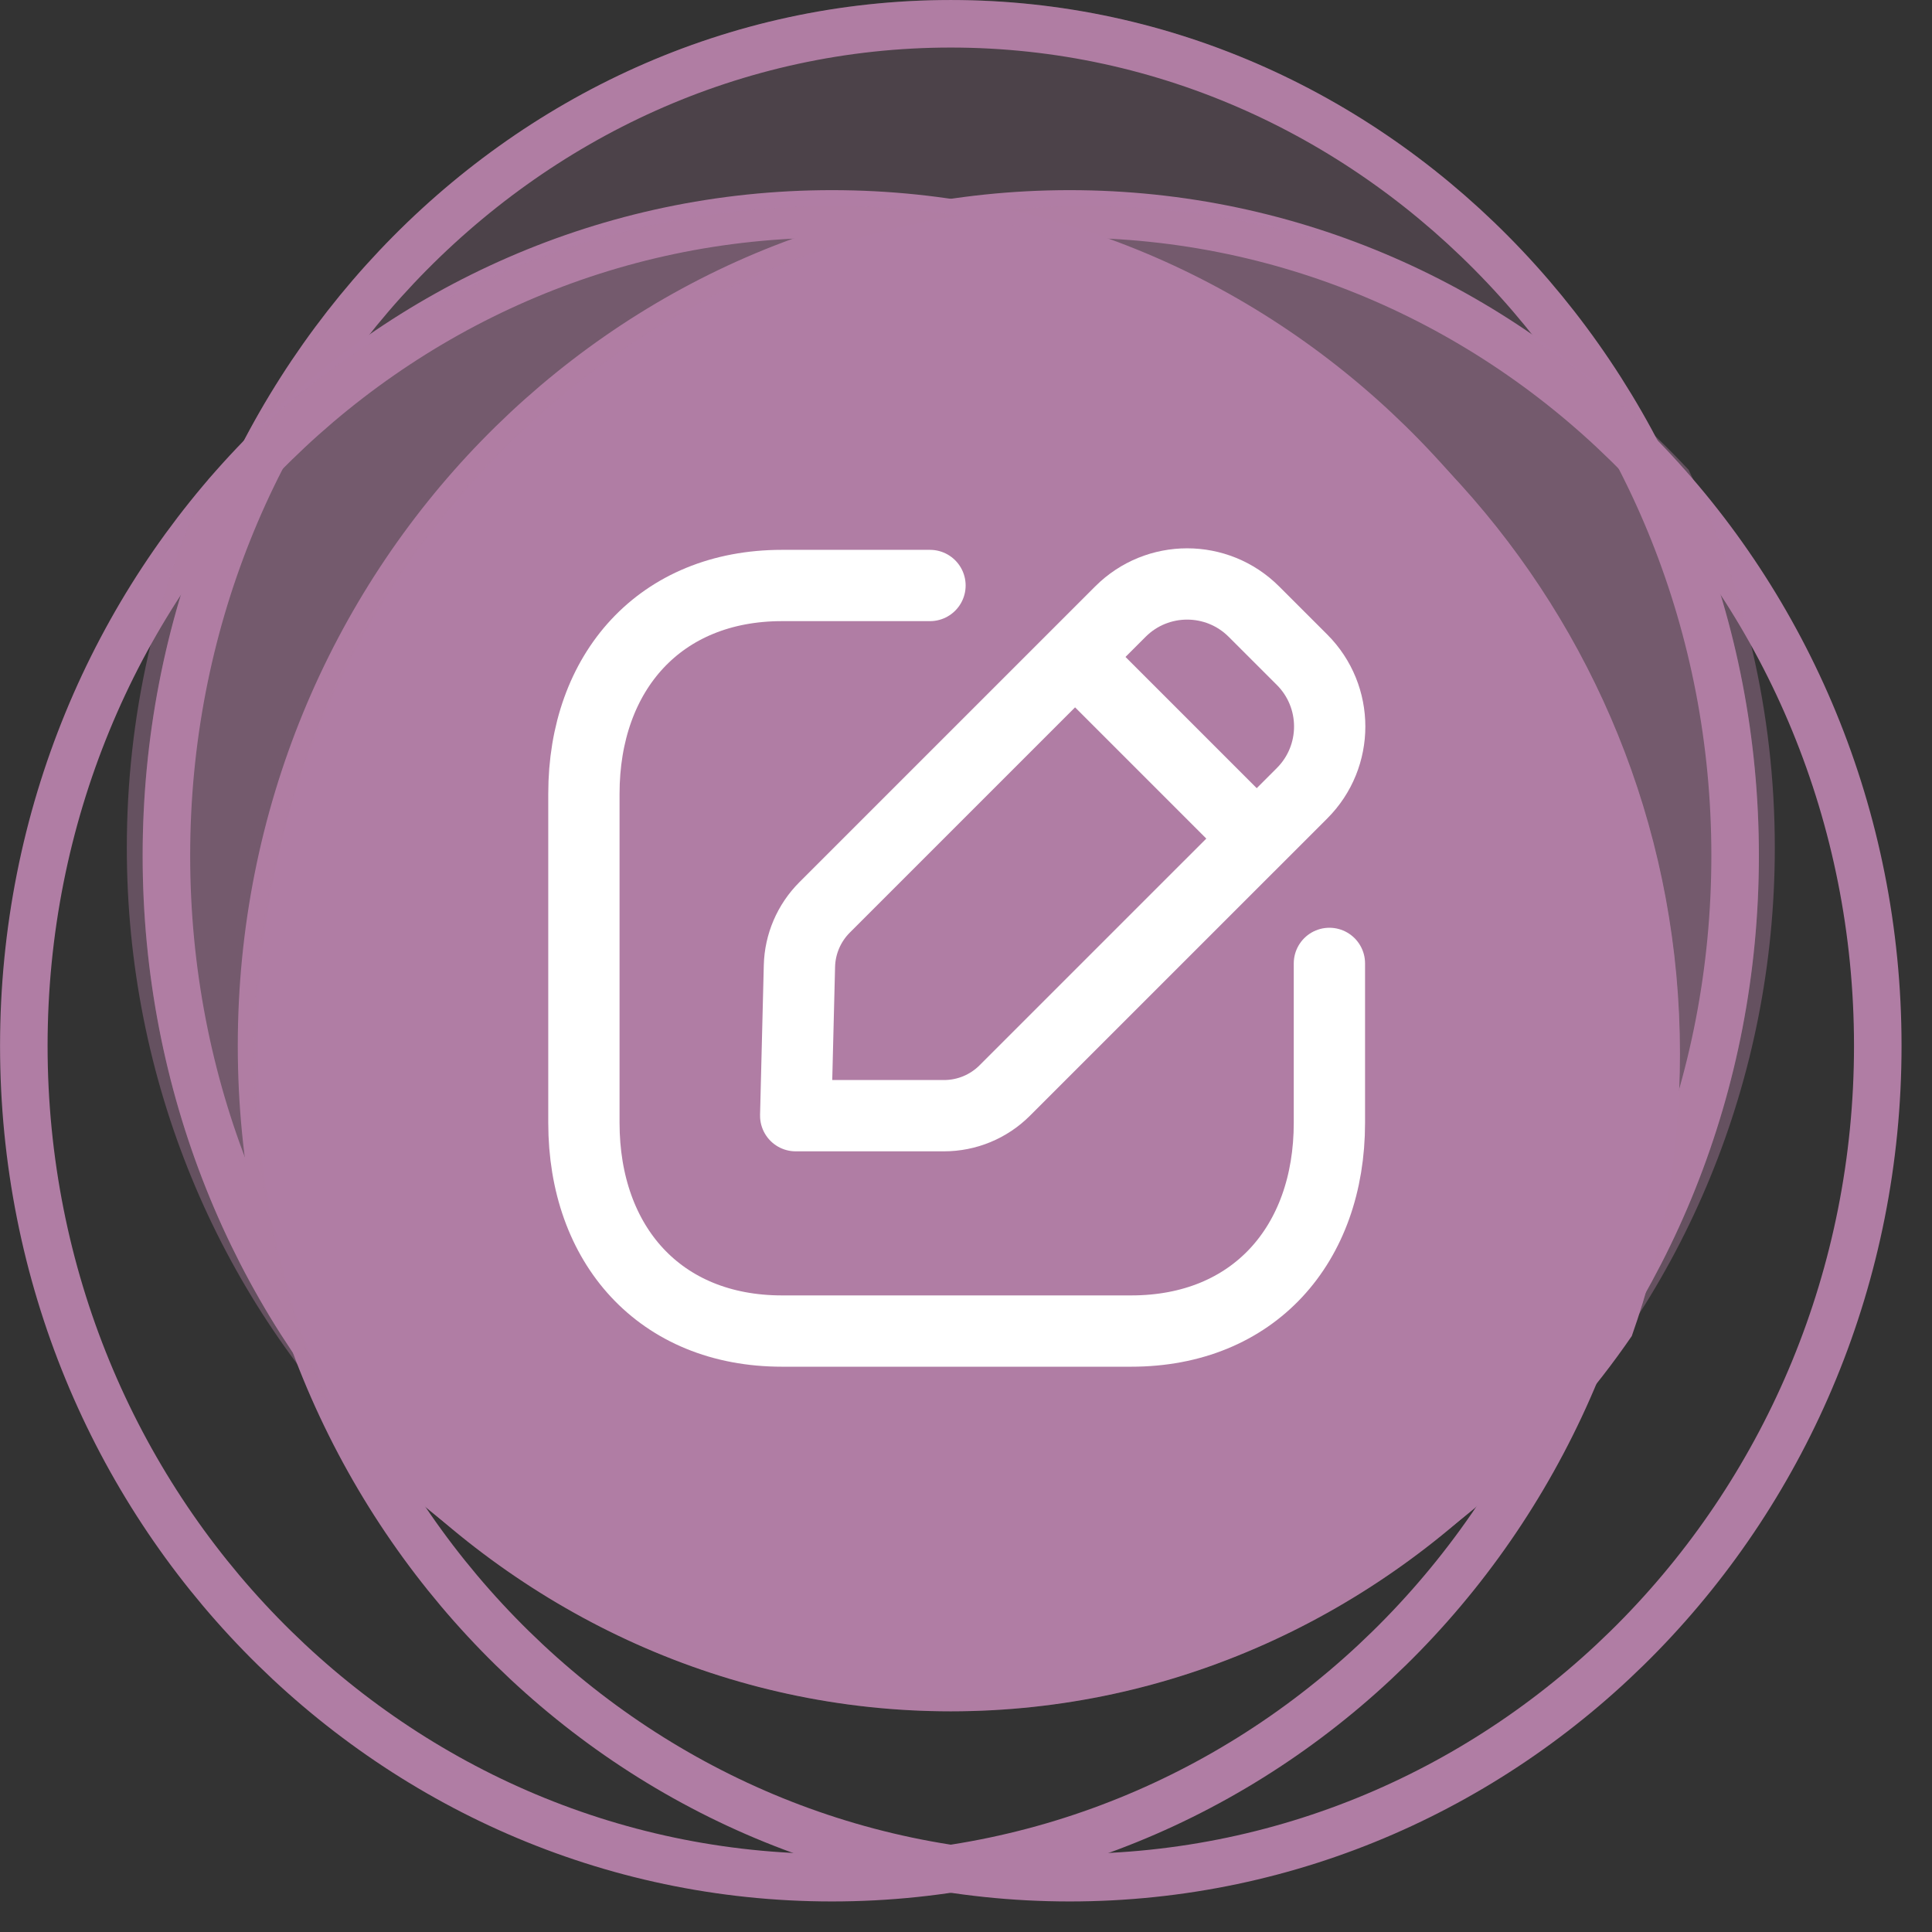
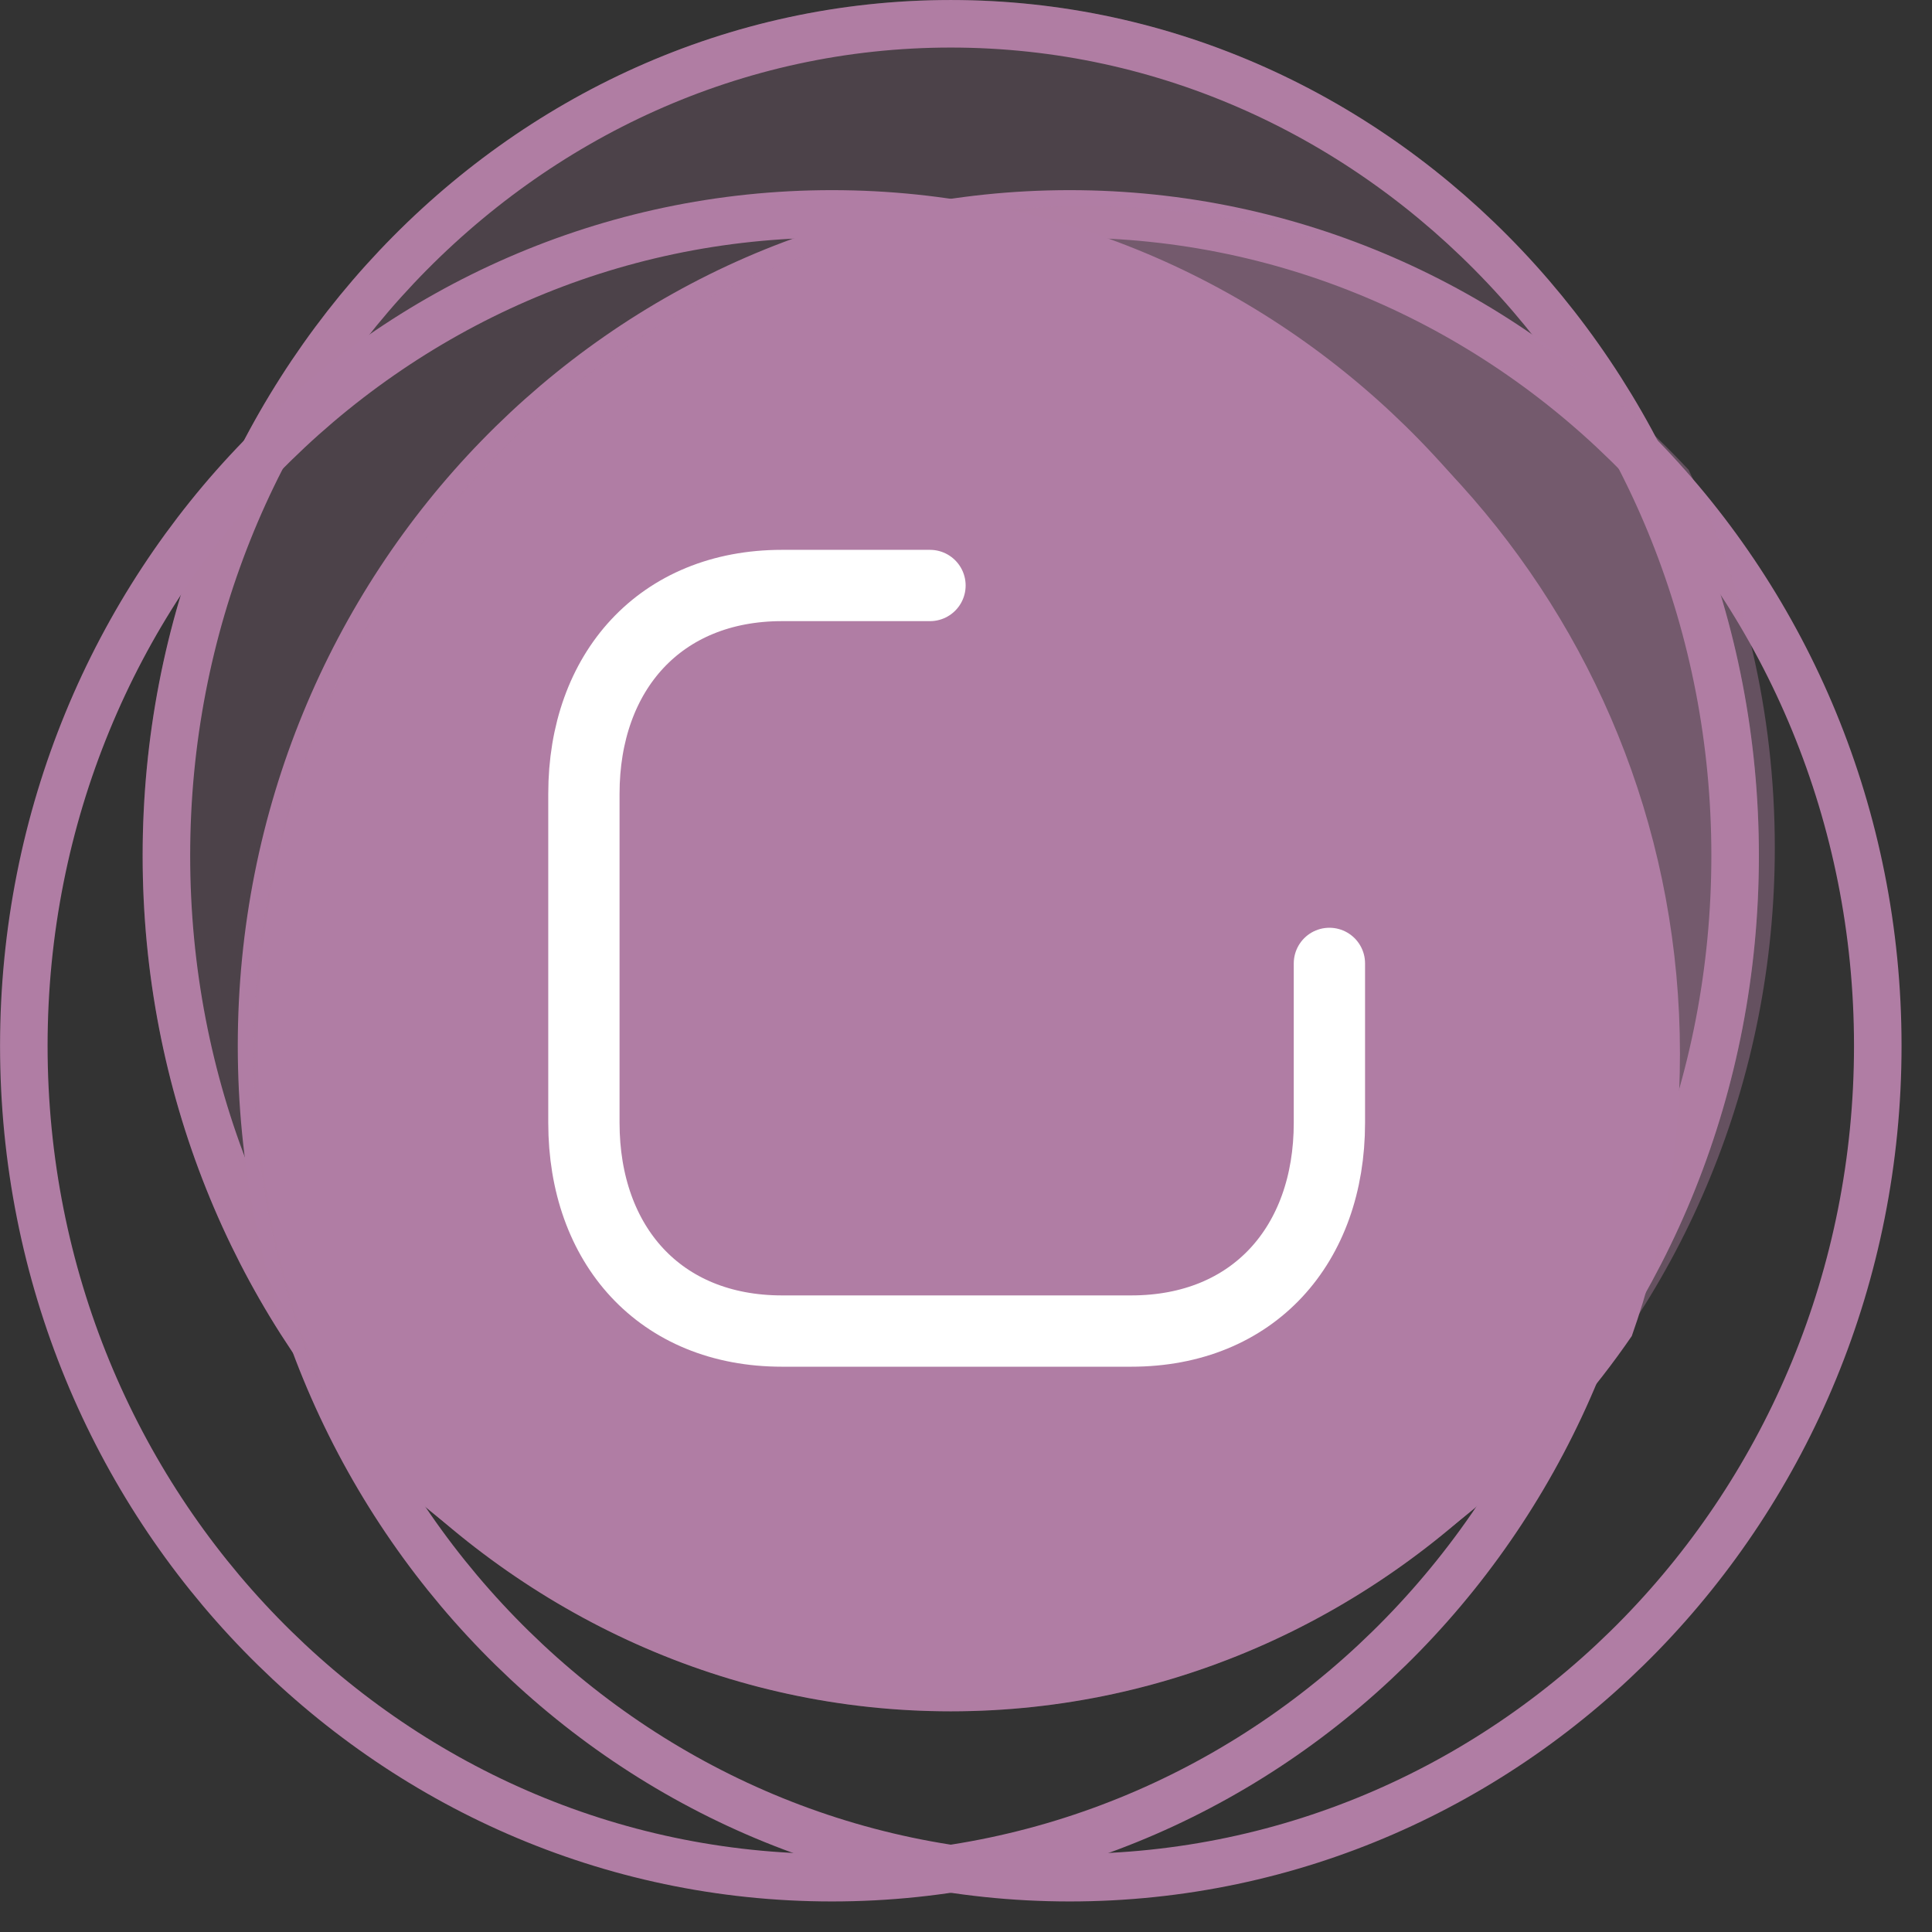
<svg xmlns="http://www.w3.org/2000/svg" width="61" height="61" viewBox="0 0 61 61" fill="none">
  <rect x="0" y="0" width="61" height="61" fill="#333333" stroke="none" />
  <path d="M54.784 27.016C54.784 41.563 43.656 53.282 30.019 53.282C16.382 53.282 5.254 41.563 5.254 27.016C5.254 12.469 16.382 0.751 30.019 0.751C43.656 0.751 54.784 12.469 54.784 27.016Z" stroke="#B07DA4" stroke-width="1.501" />
  <ellipse cx="30.019" cy="27.016" rx="25.515" ry="27.016" fill="#B07DA4" fill-opacity="0.2" />
  <path d="M59.288 33.02C59.288 47.546 47.845 59.285 33.773 59.285C19.701 59.285 8.258 47.546 8.258 33.02C8.258 18.494 19.701 6.754 33.773 6.754C47.845 6.754 59.288 18.494 59.288 33.02Z" stroke="#B07DA4" stroke-width="1.501" />
  <path fill-rule="evenodd" clip-rule="evenodd" d="M30.021 53.532C44.389 53.532 56.037 41.548 56.037 26.766C56.037 22.478 55.057 18.426 53.315 14.834C48.529 9.703 41.768 6.504 34.273 6.504C19.767 6.504 8.008 18.487 8.008 33.27C8.008 37.173 8.828 40.881 10.301 44.224C15.072 49.924 22.137 53.532 30.021 53.532Z" fill="#B07DA4" fill-opacity="0.4" />
  <path d="M51.783 33.02C51.783 47.546 40.339 59.285 26.267 59.285C12.196 59.285 0.752 47.546 0.752 33.02C0.752 18.494 12.196 6.754 26.267 6.754C40.339 6.754 51.783 18.494 51.783 33.02Z" stroke="#B07DA4" stroke-width="1.501" />
-   <path fill-rule="evenodd" clip-rule="evenodd" d="M6.582 15.134C11.473 9.828 18.482 6.504 26.268 6.504C41.05 6.504 53.034 18.487 53.034 33.27C53.034 36.138 52.583 38.901 51.747 41.491C47.093 48.745 39.1 53.532 30.019 53.532C15.651 53.532 4.004 41.548 4.004 26.766C4.004 22.598 4.93 18.652 6.582 15.134Z" fill="#B07DA4" fill-opacity="0.4" />
  <path fill-rule="evenodd" clip-rule="evenodd" d="M51.521 42.184C52.506 39.395 53.042 36.393 53.042 33.266C53.042 19.86 43.188 8.755 30.328 6.801C17.725 8.755 8.068 19.86 8.068 33.266C8.068 37.449 9.009 41.408 10.686 44.936C15.481 50.268 22.368 53.611 30.02 53.611C38.915 53.611 46.776 49.093 51.521 42.184Z" fill="#B07DA4" />
  <path d="M29.363 18.486H24.689C20.846 18.486 18.436 21.207 18.436 25.06V35.453C18.436 39.305 20.834 42.026 24.689 42.026H35.719C39.575 42.026 41.974 39.305 41.974 35.453V30.418" stroke="white" stroke-width="2.251" stroke-linecap="round" stroke-linejoin="round" />
-   <path fill-rule="evenodd" clip-rule="evenodd" d="M26.034 28.651L35.376 19.31C36.539 18.147 38.425 18.147 39.589 19.31L41.111 20.831C42.274 21.995 42.274 23.882 41.111 25.045L31.724 34.431C31.215 34.94 30.526 35.226 29.805 35.226H25.123L25.241 30.501C25.258 29.806 25.542 29.144 26.034 28.651Z" stroke="white" stroke-width="2.251" stroke-linecap="round" stroke-linejoin="round" />
-   <path d="M33.955 20.753L39.663 26.461" stroke="white" stroke-width="2.251" stroke-linecap="round" stroke-linejoin="round" />
</svg>